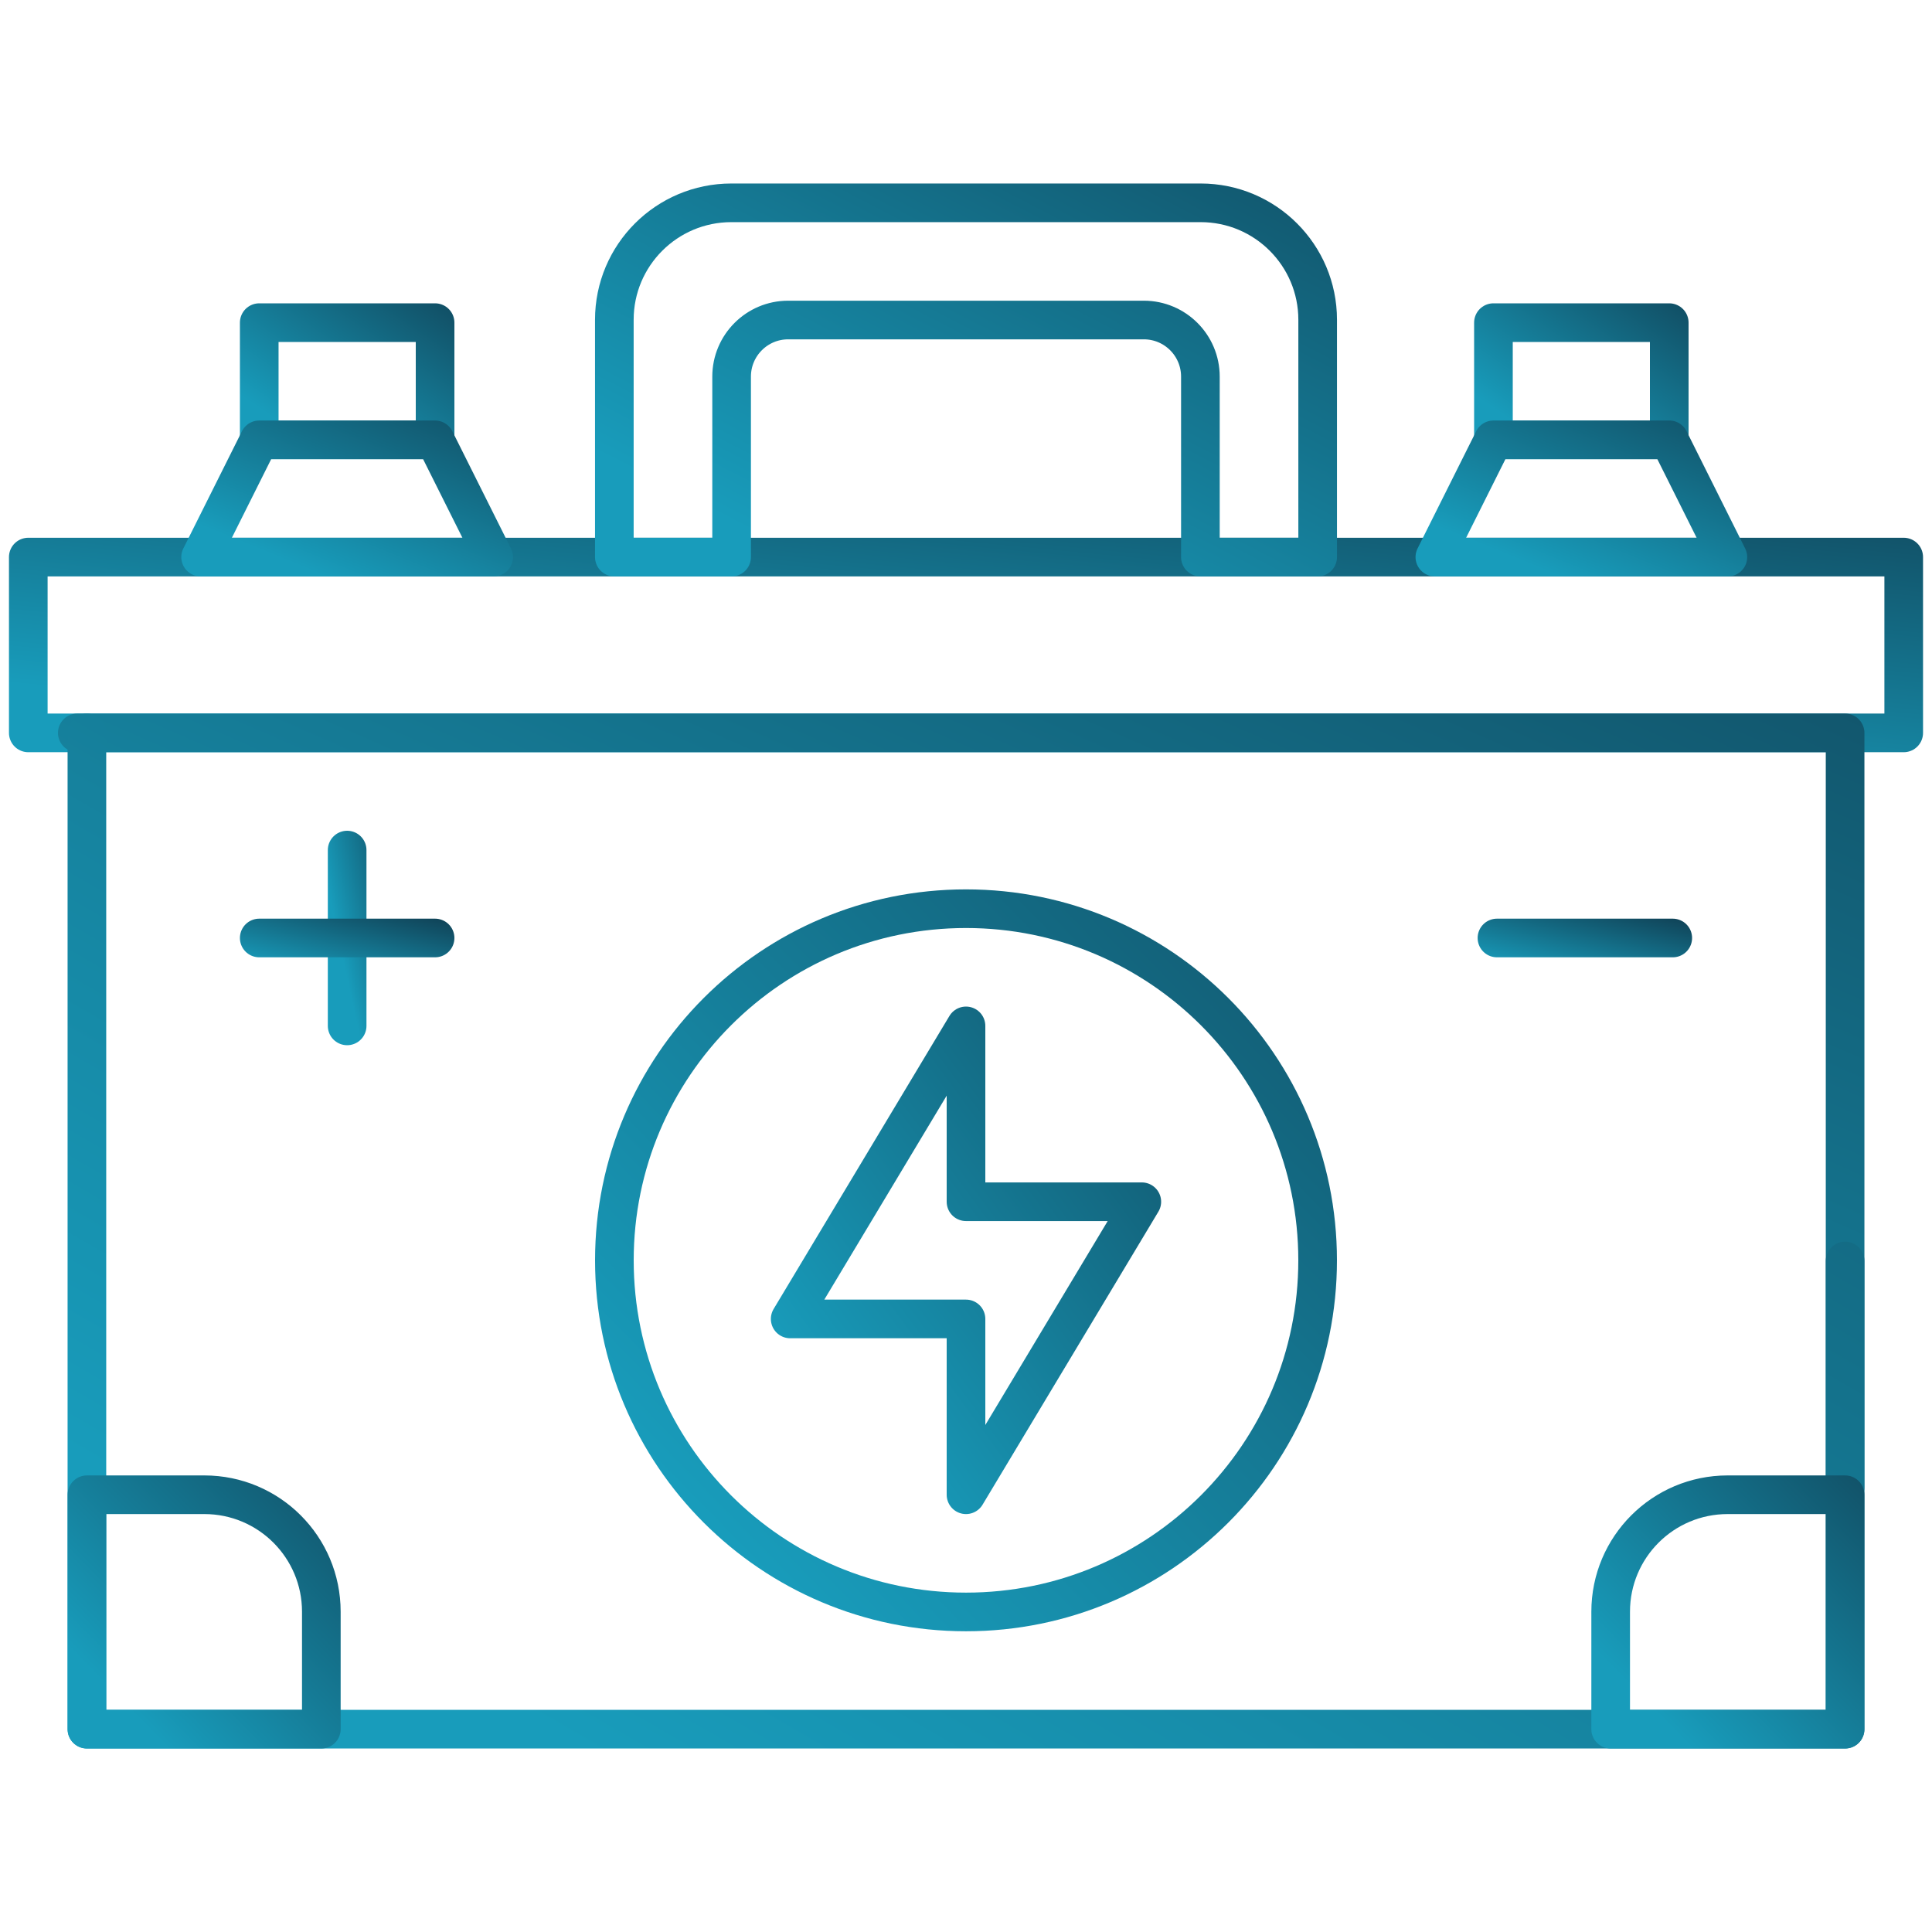
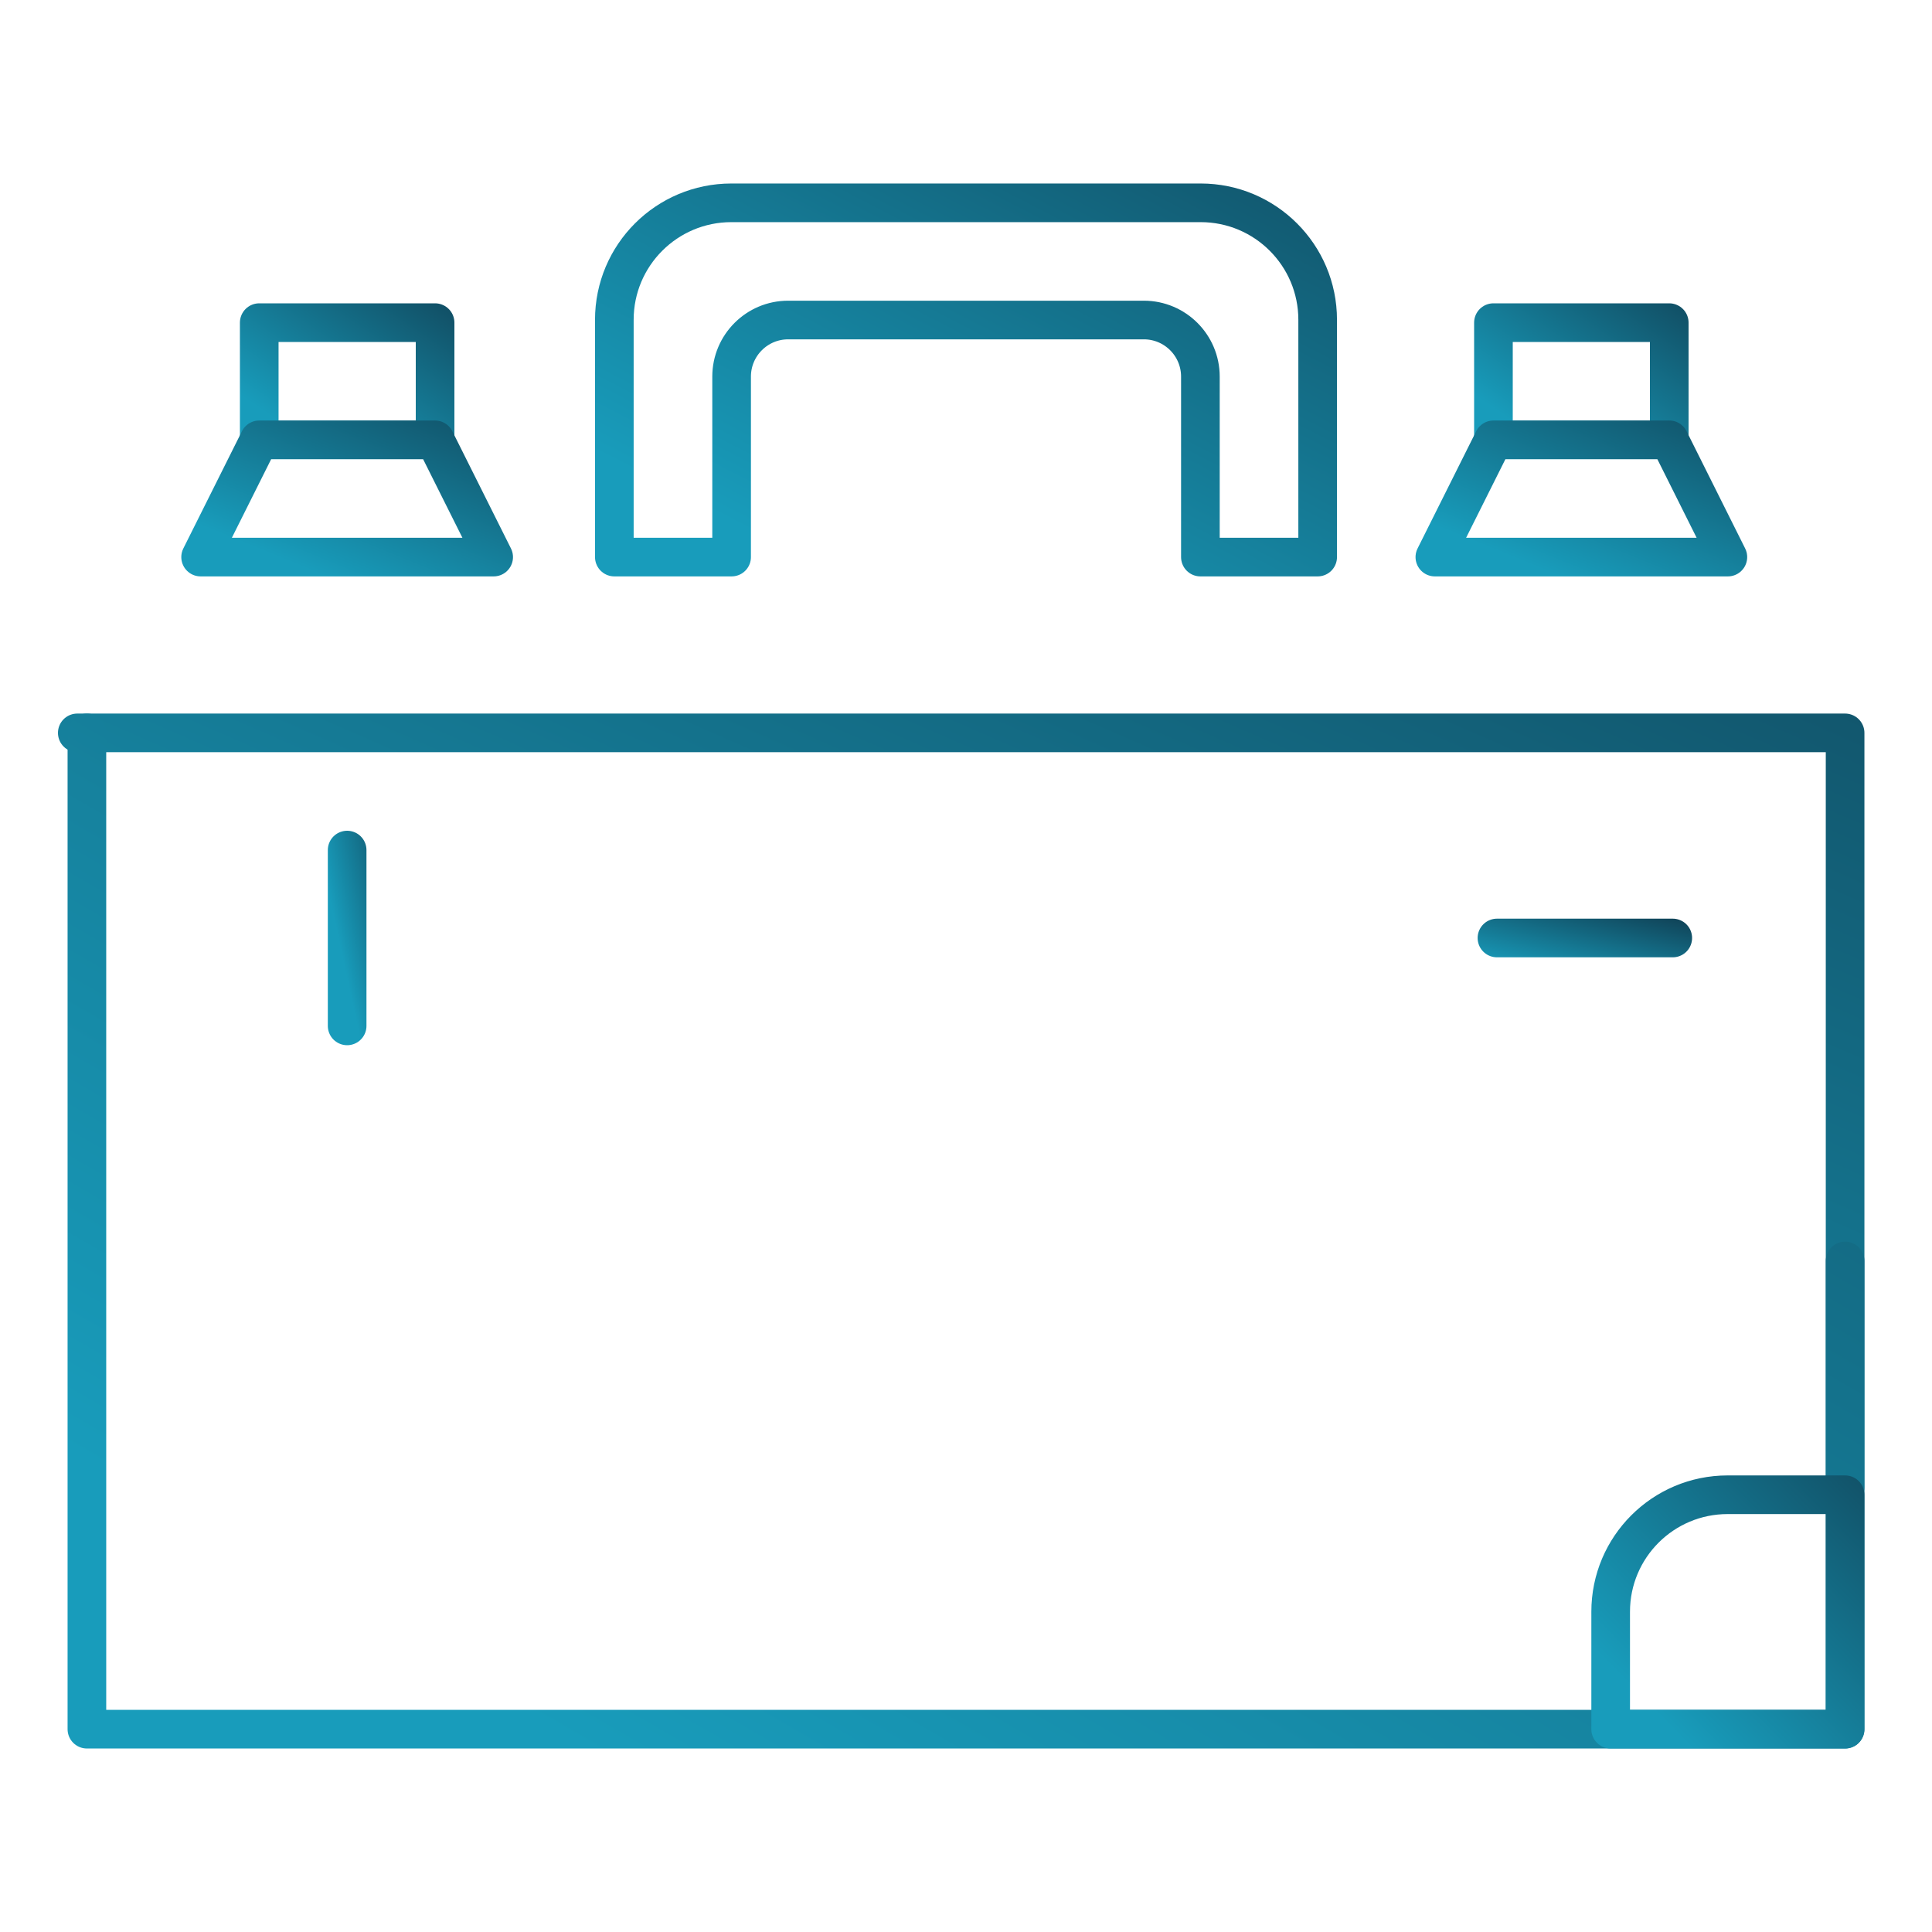
<svg xmlns="http://www.w3.org/2000/svg" width="50" height="50" viewBox="0 0 50 50" fill="none">
  <g clip-path="url(#clip0_209_64)">
-     <path d="M14.304 18.967H49.268V14.417H0.732V18.967H14.304Z" stroke="url(#paint0_linear_209_64)" stroke-miterlimit="10" stroke-linecap="round" stroke-linejoin="round" />
    <path d="M2 18.967L47.751 18.967V38.5" stroke="url(#paint1_linear_209_64)" stroke-miterlimit="10" stroke-linecap="round" stroke-linejoin="round" />
    <path d="M47.751 32.634V44.751H2.249V18.967" stroke="url(#paint2_linear_209_64)" stroke-miterlimit="10" stroke-linecap="round" stroke-linejoin="round" />
    <path d="M11.26 8.35H6.709V11.383H11.26V8.35Z" stroke="url(#paint3_linear_209_64)" stroke-miterlimit="10" stroke-linecap="round" stroke-linejoin="round" />
    <path d="M12.776 14.417H5.192L6.709 11.383H11.259L12.776 14.417Z" stroke="url(#paint4_linear_209_64)" stroke-miterlimit="10" stroke-linecap="round" stroke-linejoin="round" />
    <path d="M43.2 8.35H38.65V11.383H43.2V8.35Z" stroke="url(#paint5_linear_209_64)" stroke-miterlimit="10" stroke-linecap="round" stroke-linejoin="round" />
    <path d="M44.717 14.417H37.134L38.651 11.383H43.201L44.717 14.417Z" stroke="url(#paint6_linear_209_64)" stroke-miterlimit="10" stroke-linecap="round" stroke-linejoin="round" />
-     <path d="M25 26.55L20.45 34.134H25V38.684L29.55 31.101H25V26.55Z" stroke="url(#paint7_linear_209_64)" stroke-miterlimit="10" stroke-linecap="round" stroke-linejoin="round" />
-     <path d="M25 41.717C30.026 41.717 34.1 37.643 34.1 32.617C34.1 27.591 30.026 23.517 25 23.517C19.974 23.517 15.9 27.591 15.9 32.617C15.9 37.643 19.974 41.717 25 41.717Z" stroke="url(#paint8_linear_209_64)" stroke-miterlimit="10" stroke-linecap="round" stroke-linejoin="round" />
    <path d="M8.984 22V26.55" stroke="url(#paint9_linear_209_64)" stroke-miterlimit="10" stroke-linecap="round" stroke-linejoin="round" />
    <path d="M38.741 24.275H43.291" stroke="url(#paint10_linear_209_64)" stroke-miterlimit="10" stroke-linecap="round" stroke-linejoin="round" />
-     <path d="M6.709 24.275H11.26" stroke="url(#paint11_linear_209_64)" stroke-miterlimit="10" stroke-linecap="round" stroke-linejoin="round" />
    <path d="M26.596 5.249H31.073C32.745 5.249 34.101 6.604 34.101 8.276V14.417H31.066V9.747C31.066 8.938 30.411 8.282 29.602 8.282H20.398C19.589 8.282 18.934 8.938 18.934 9.747V14.417H15.899V8.276C15.899 6.604 17.255 5.249 18.927 5.249H26.596Z" stroke="url(#paint12_linear_209_64)" stroke-miterlimit="10" stroke-linecap="round" stroke-linejoin="round" />
-     <path d="M2.25 44.751H8.316V41.711C8.316 40.039 6.961 38.684 5.289 38.684H2.25V44.751Z" stroke="url(#paint13_linear_209_64)" stroke-miterlimit="10" stroke-linecap="round" stroke-linejoin="round" />
    <path d="M41.684 44.751H47.751V38.684H44.711C43.039 38.684 41.684 40.039 41.684 41.711V44.751Z" stroke="url(#paint14_linear_209_64)" stroke-miterlimit="10" stroke-linecap="round" stroke-linejoin="round" />
  </g>
  <defs>
    <linearGradient id="paint0_linear_209_64" x1="78.135" y1="12.098" x2="76.897" y2="25.036" gradientUnits="userSpaceOnUse">
      <stop stop-color="#0E2D3F" />
      <stop offset="1" stop-color="#189CBB" />
    </linearGradient>
    <linearGradient id="paint1_linear_209_64" x1="74.962" y1="9.009" x2="54.429" y2="56.117" gradientUnits="userSpaceOnUse">
      <stop stop-color="#0E2D3F" />
      <stop offset="1" stop-color="#189CBB" />
    </linearGradient>
    <linearGradient id="paint2_linear_209_64" x1="74.814" y1="5.822" x2="42.74" y2="61.264" gradientUnits="userSpaceOnUse">
      <stop stop-color="#0E2D3F" />
      <stop offset="1" stop-color="#189CBB" />
    </linearGradient>
    <linearGradient id="paint3_linear_209_64" x1="13.966" y1="6.803" x2="9.916" y2="12.753" gradientUnits="userSpaceOnUse">
      <stop stop-color="#0E2D3F" />
      <stop offset="1" stop-color="#189CBB" />
    </linearGradient>
    <linearGradient id="paint4_linear_209_64" x1="17.287" y1="9.837" x2="14.239" y2="17.298" gradientUnits="userSpaceOnUse">
      <stop stop-color="#0E2D3F" />
      <stop offset="1" stop-color="#189CBB" />
    </linearGradient>
    <linearGradient id="paint5_linear_209_64" x1="45.907" y1="6.803" x2="41.857" y2="12.753" gradientUnits="userSpaceOnUse">
      <stop stop-color="#0E2D3F" />
      <stop offset="1" stop-color="#189CBB" />
    </linearGradient>
    <linearGradient id="paint6_linear_209_64" x1="49.228" y1="9.837" x2="46.181" y2="17.298" gradientUnits="userSpaceOnUse">
      <stop stop-color="#0E2D3F" />
      <stop offset="1" stop-color="#189CBB" />
    </linearGradient>
    <linearGradient id="paint7_linear_209_64" x1="34.962" y1="20.364" x2="18.348" y2="32.57" gradientUnits="userSpaceOnUse">
      <stop stop-color="#0E2D3F" />
      <stop offset="1" stop-color="#189CBB" />
    </linearGradient>
    <linearGradient id="paint8_linear_209_64" x1="44.926" y1="14.238" x2="18.814" y2="39.814" gradientUnits="userSpaceOnUse">
      <stop stop-color="#0E2D3F" />
      <stop offset="1" stop-color="#189CBB" />
    </linearGradient>
    <linearGradient id="paint9_linear_209_64" x1="10.579" y1="19.681" x2="7.893" y2="20.259" gradientUnits="userSpaceOnUse">
      <stop stop-color="#0E2D3F" />
      <stop offset="1" stop-color="#189CBB" />
    </linearGradient>
    <linearGradient id="paint10_linear_209_64" x1="45.997" y1="23.766" x2="45.384" y2="26.498" gradientUnits="userSpaceOnUse">
      <stop stop-color="#0E2D3F" />
      <stop offset="1" stop-color="#189CBB" />
    </linearGradient>
    <linearGradient id="paint11_linear_209_64" x1="13.966" y1="23.766" x2="13.353" y2="26.498" gradientUnits="userSpaceOnUse">
      <stop stop-color="#0E2D3F" />
      <stop offset="1" stop-color="#189CBB" />
    </linearGradient>
    <linearGradient id="paint12_linear_209_64" x1="44.926" y1="0.575" x2="34.225" y2="21.384" gradientUnits="userSpaceOnUse">
      <stop stop-color="#0E2D3F" />
      <stop offset="1" stop-color="#189CBB" />
    </linearGradient>
    <linearGradient id="paint13_linear_209_64" x1="11.925" y1="35.591" x2="3.221" y2="44.117" gradientUnits="userSpaceOnUse">
      <stop stop-color="#0E2D3F" />
      <stop offset="1" stop-color="#189CBB" />
    </linearGradient>
    <linearGradient id="paint14_linear_209_64" x1="51.359" y1="35.591" x2="42.655" y2="44.117" gradientUnits="userSpaceOnUse">
      <stop stop-color="#0E2D3F" />
      <stop offset="1" stop-color="#189CBB" />
    </linearGradient>
    <clipPath id="clip0_209_64">
      <rect width="50" height="50" fill="white" />
    </clipPath>
  </defs>
</svg>